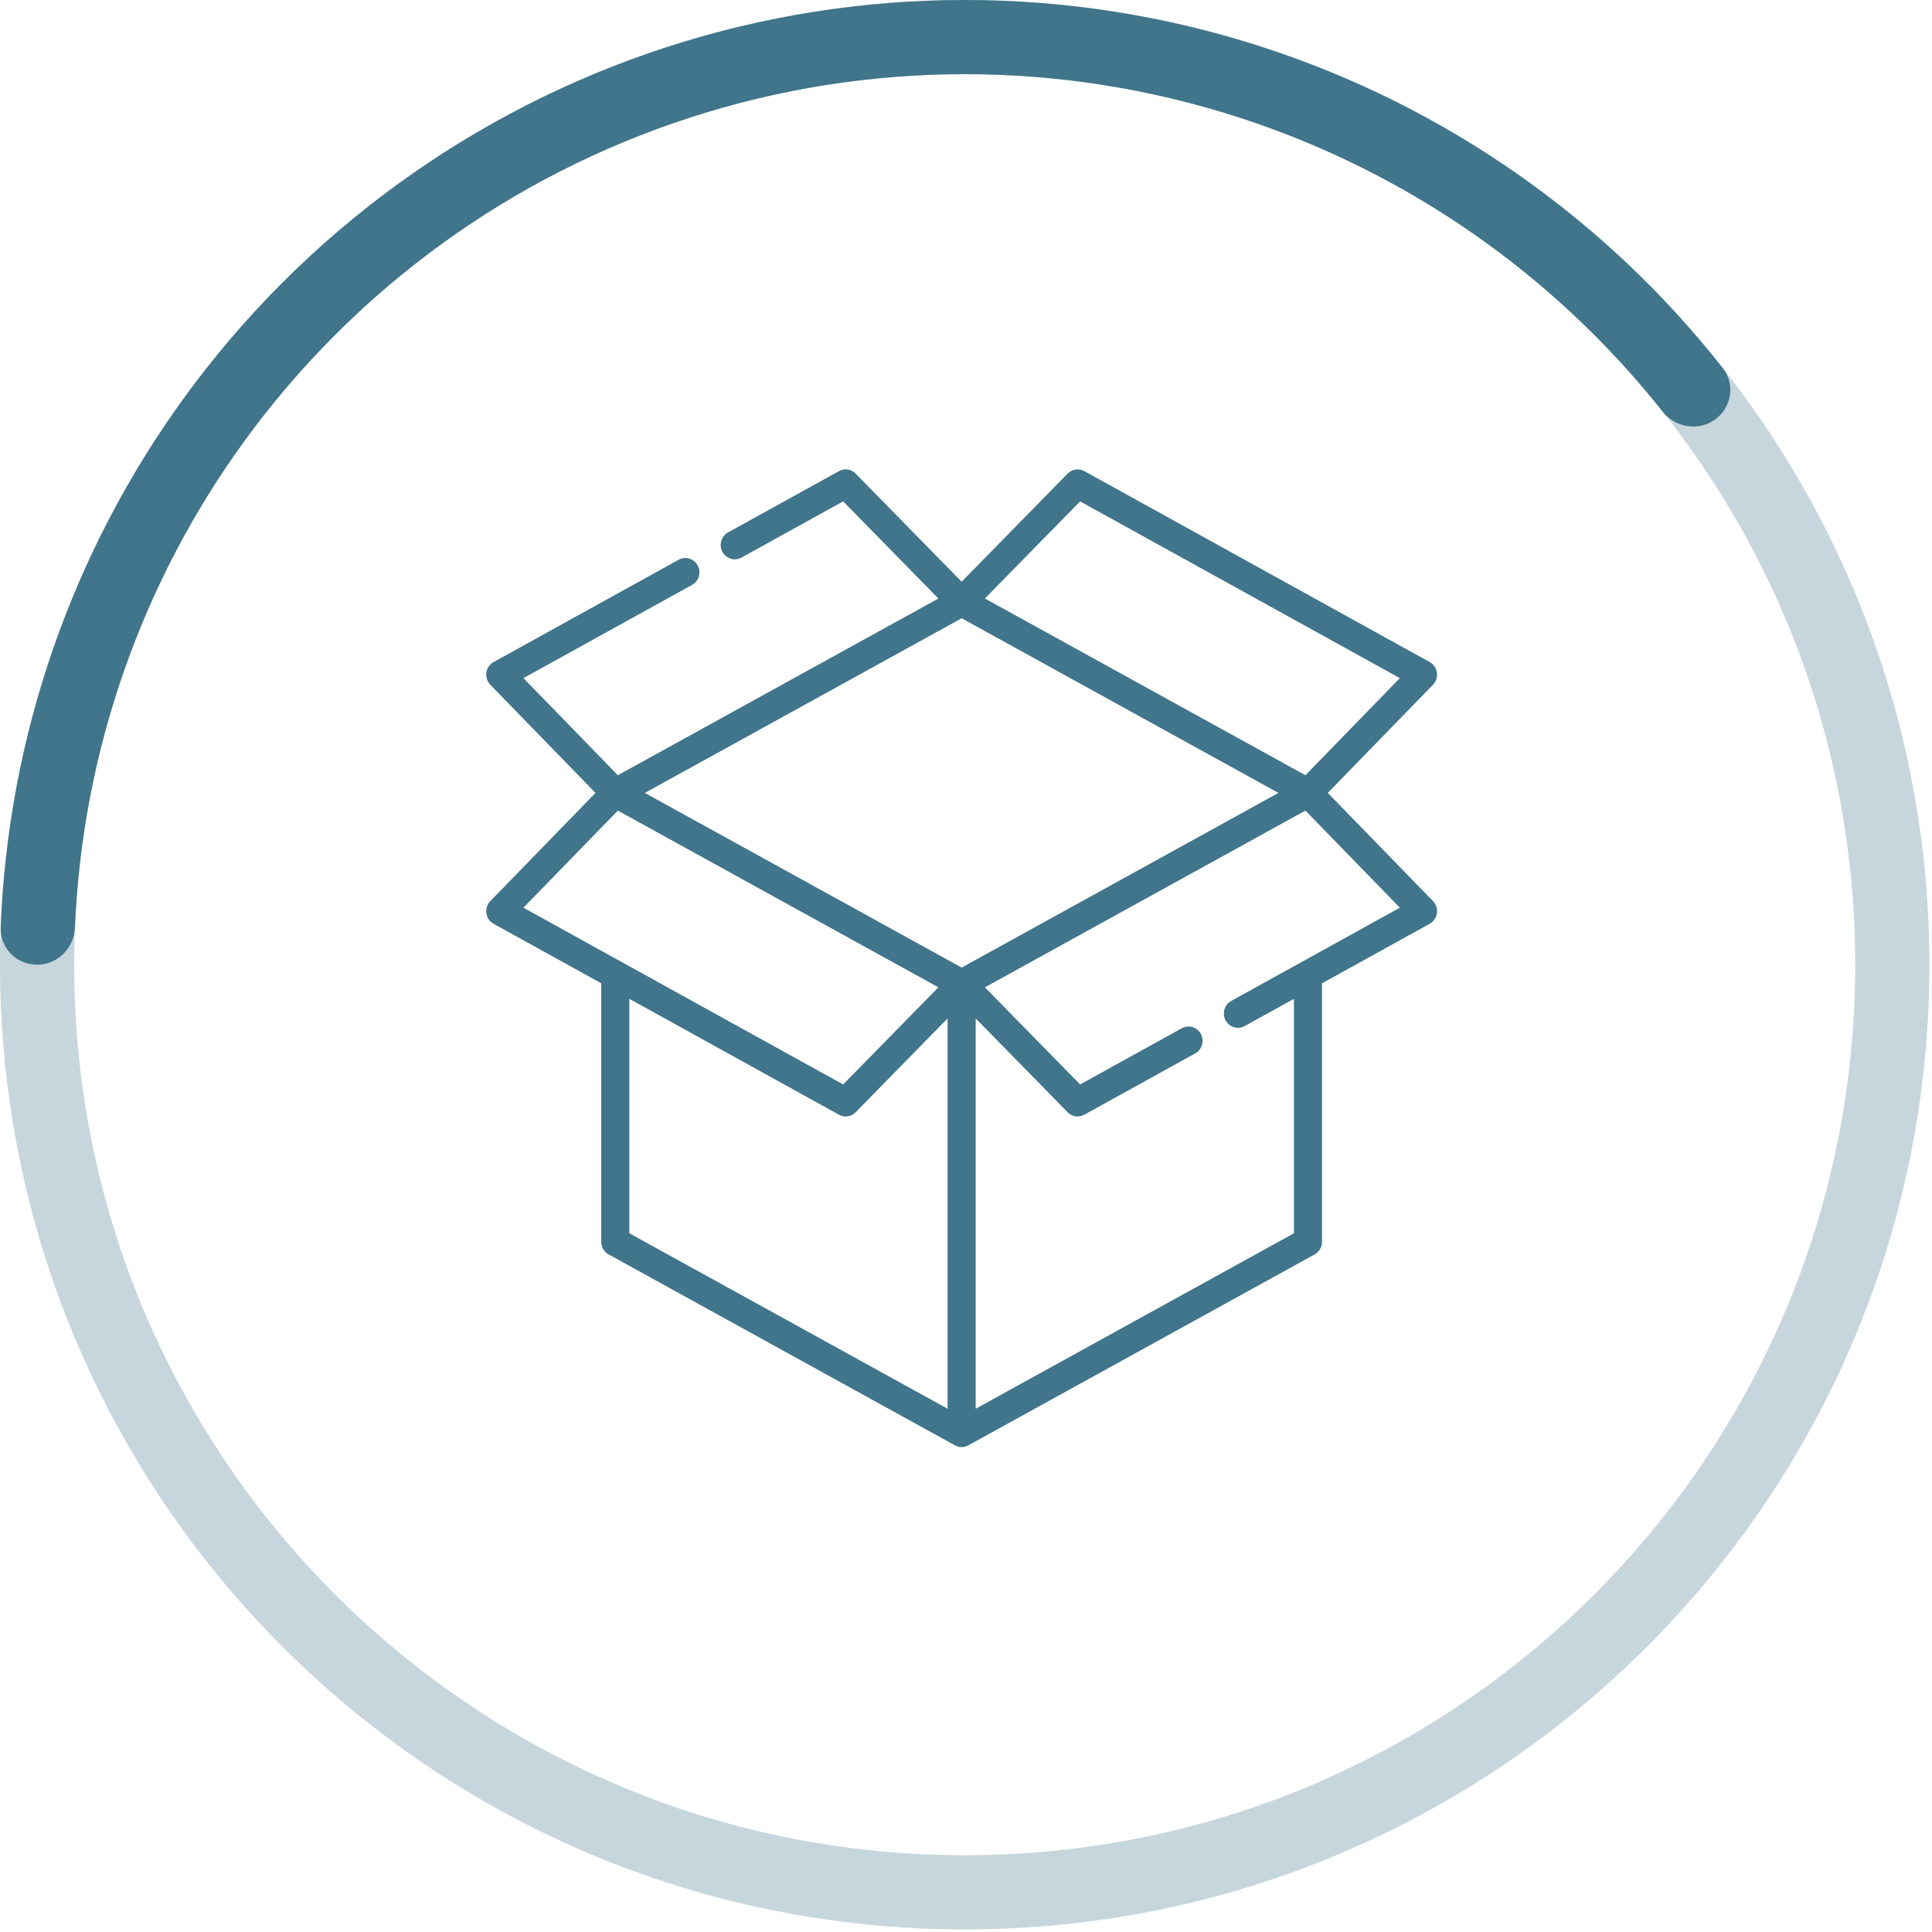
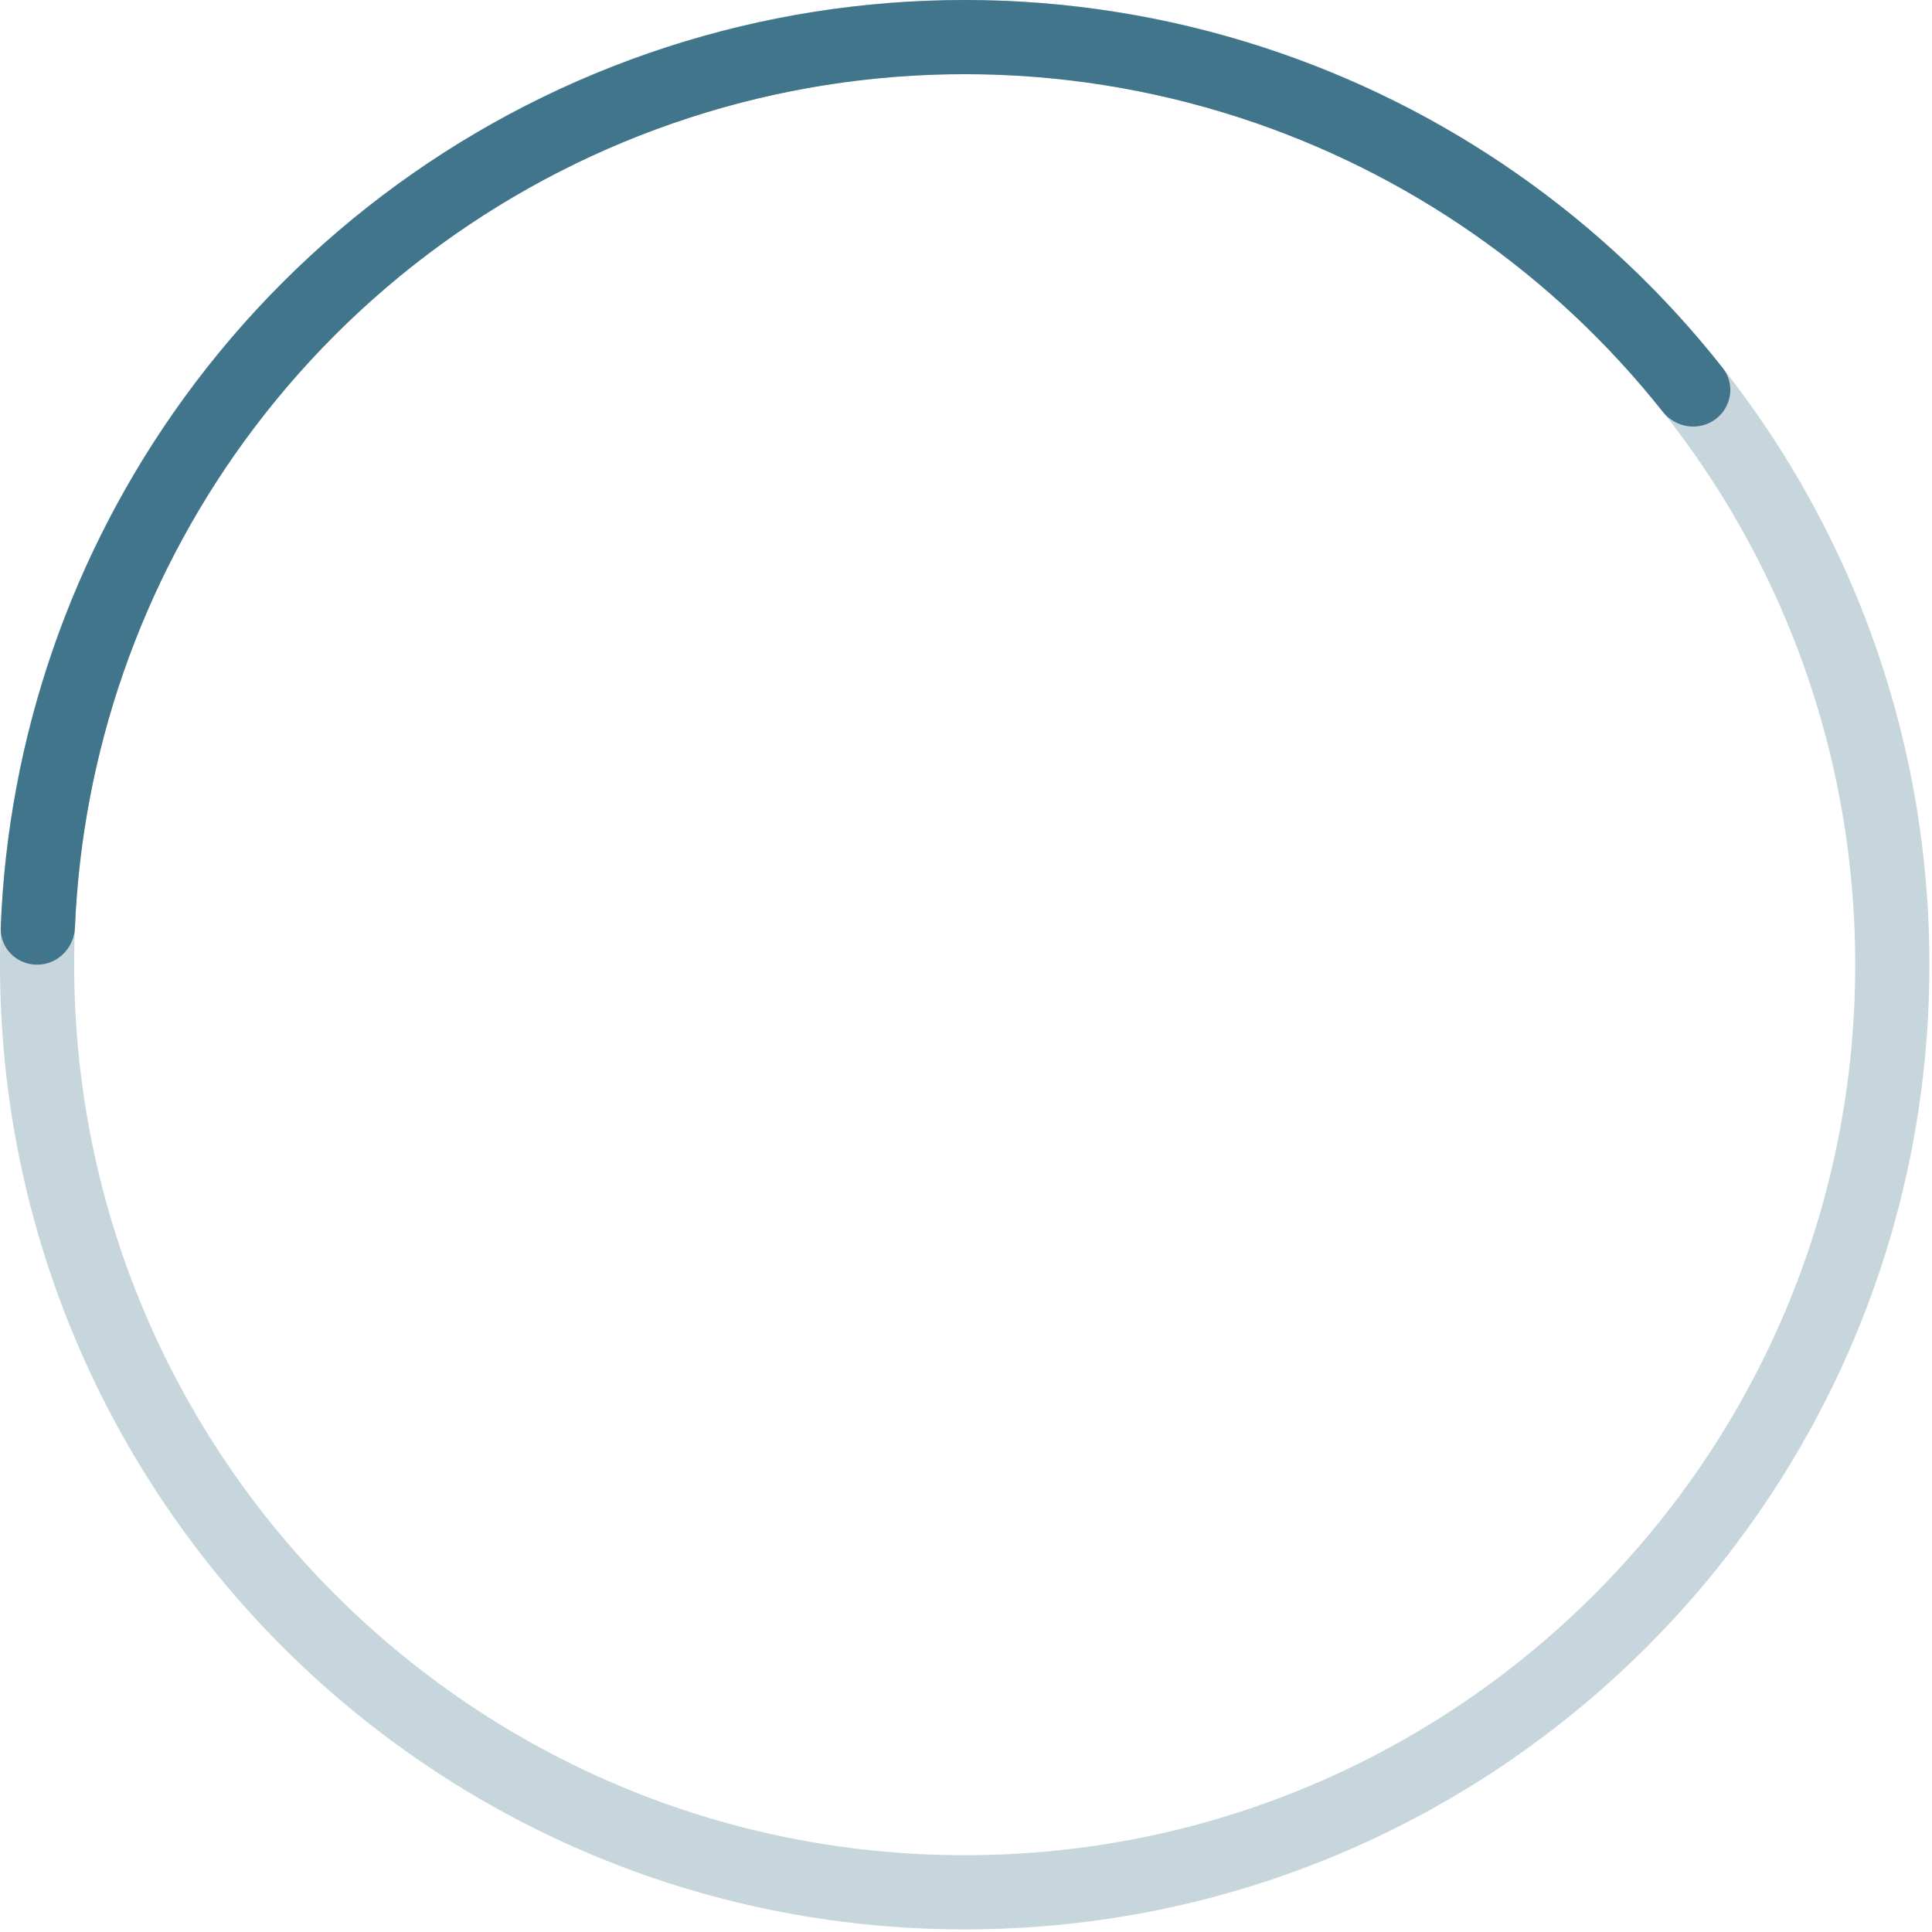
<svg xmlns="http://www.w3.org/2000/svg" width="152" height="152" viewBox="0 0 152 152" fill="none">
  <path opacity="0.3" d="M151.795 75.897C151.795 117.814 117.814 151.795 75.897 151.795C33.98 151.795 -2.05993e-05 117.814 -1.32703e-05 75.897C-5.94133e-06 33.98 33.98 5.94133e-06 75.897 1.32703e-05C117.814 2.05993e-05 151.795 33.98 151.795 75.897ZM5.836 75.897C5.836 114.591 37.203 145.959 75.897 145.959C114.591 145.959 145.959 114.591 145.959 75.897C145.959 37.203 114.591 5.836 75.897 5.836C37.203 5.836 5.836 37.203 5.836 75.897Z" fill="#40758B" />
-   <path d="M2.918 75.897C1.306 75.897 -0.006 74.591 0.056 72.98C0.633 57.981 5.647 43.465 14.495 31.286C23.916 18.319 37.2 8.668 52.444 3.715C67.687 -1.238 84.108 -1.238 99.351 3.715C113.668 8.367 126.257 17.163 135.54 28.959C136.536 30.225 136.243 32.054 134.939 33.001C133.635 33.948 131.815 33.655 130.815 32.392C122.259 21.592 110.693 13.536 97.548 9.265C83.476 4.693 68.319 4.693 54.247 9.265C40.176 13.837 27.913 22.746 19.216 34.716C11.092 45.898 6.47 59.214 5.897 72.98C5.83 74.59 4.529 75.897 2.918 75.897Z" fill="#40758B" />
+   <path d="M2.918 75.897C1.306 75.897 -0.006 74.591 0.056 72.98C0.633 57.981 5.647 43.465 14.495 31.286C23.916 18.319 37.2 8.668 52.444 3.715C67.687 -1.238 84.108 -1.238 99.351 3.715C113.668 8.367 126.257 17.163 135.54 28.959C136.536 30.225 136.243 32.054 134.939 33.001C133.635 33.948 131.815 33.655 130.815 32.392C122.259 21.592 110.693 13.536 97.548 9.265C83.476 4.693 68.319 4.693 54.247 9.265C40.176 13.837 27.913 22.746 19.216 34.716C11.092 45.898 6.47 59.214 5.897 72.98C5.83 74.59 4.529 75.897 2.918 75.897" fill="#40758B" />
  <g clip-path="url(#clip0_1_36190)">
    <path d="M104.463 62.382L112.74 53.871C112.985 53.619 113.099 53.264 113.048 52.913C112.997 52.562 112.788 52.256 112.482 52.087L85.307 37.063C84.877 36.826 84.345 36.904 83.999 37.257L75.656 45.767L67.314 37.258C67.107 37.044 66.828 36.926 66.535 36.926C66.351 36.926 66.17 36.974 66.008 37.064L57.279 41.888C57.02 42.032 56.832 42.27 56.748 42.558C56.664 42.846 56.695 43.151 56.834 43.416C57.029 43.779 57.402 44.007 57.807 44.007C57.989 44.007 58.172 43.958 58.333 43.87L66.335 39.445L73.828 47.088L48.61 60.991L41.181 53.351L54.447 46.017C54.708 45.874 54.896 45.637 54.98 45.348C55.064 45.06 55.033 44.755 54.892 44.49C54.699 44.127 54.326 43.9 53.921 43.9C53.739 43.9 53.557 43.948 53.395 44.036L38.833 52.088C38.528 52.254 38.316 52.564 38.266 52.914C38.215 53.263 38.331 53.62 38.575 53.871L46.851 62.383L38.574 70.894C38.329 71.146 38.215 71.501 38.266 71.851C38.316 72.203 38.526 72.509 38.832 72.678L47.303 77.361V97.695C47.303 97.734 47.305 97.773 47.309 97.811C47.311 97.828 47.314 97.844 47.316 97.86C47.319 97.879 47.321 97.899 47.325 97.918C47.33 97.943 47.336 97.967 47.342 97.99C47.345 98.001 47.347 98.013 47.351 98.024C47.358 98.048 47.367 98.071 47.375 98.095C47.379 98.106 47.382 98.116 47.387 98.127C47.395 98.148 47.405 98.168 47.415 98.189C47.421 98.201 47.426 98.214 47.433 98.227C47.442 98.243 47.451 98.26 47.461 98.276C47.47 98.291 47.479 98.307 47.488 98.322C47.496 98.335 47.506 98.347 47.514 98.359C47.527 98.376 47.539 98.394 47.553 98.411C47.56 98.421 47.569 98.429 47.577 98.439C47.592 98.457 47.608 98.475 47.624 98.493C47.633 98.501 47.643 98.51 47.652 98.518C47.669 98.534 47.685 98.551 47.703 98.566C47.72 98.58 47.738 98.594 47.756 98.607C47.767 98.615 47.777 98.623 47.788 98.631C47.819 98.653 47.852 98.673 47.886 98.692L75.126 113.71C75.165 113.732 75.206 113.751 75.248 113.768C75.257 113.772 75.266 113.775 75.276 113.779C75.306 113.79 75.338 113.8 75.37 113.809C75.381 113.812 75.392 113.815 75.404 113.818C75.435 113.825 75.466 113.831 75.498 113.836C75.509 113.837 75.519 113.84 75.53 113.841C75.572 113.846 75.614 113.849 75.657 113.849C75.7 113.849 75.742 113.846 75.783 113.841C75.794 113.84 75.805 113.837 75.816 113.836C75.848 113.831 75.879 113.825 75.91 113.818C75.921 113.815 75.933 113.812 75.944 113.809C75.976 113.8 76.007 113.79 76.038 113.779C76.047 113.775 76.056 113.772 76.066 113.768C76.107 113.751 76.148 113.732 76.187 113.71L103.427 98.692C103.461 98.673 103.494 98.653 103.526 98.631C103.537 98.623 103.547 98.615 103.557 98.607C103.575 98.593 103.593 98.58 103.611 98.566C103.628 98.551 103.645 98.534 103.662 98.518C103.671 98.51 103.68 98.501 103.689 98.493C103.706 98.475 103.721 98.457 103.737 98.439C103.745 98.429 103.753 98.421 103.761 98.411C103.774 98.394 103.787 98.376 103.799 98.359C103.808 98.347 103.817 98.335 103.825 98.322C103.835 98.307 103.843 98.291 103.853 98.276C103.862 98.26 103.872 98.243 103.881 98.227C103.887 98.214 103.893 98.201 103.899 98.189C103.908 98.168 103.918 98.148 103.927 98.127C103.931 98.116 103.934 98.106 103.938 98.095C103.947 98.072 103.956 98.048 103.963 98.024C103.966 98.013 103.968 98.002 103.971 97.99C103.977 97.967 103.984 97.943 103.989 97.918C103.992 97.899 103.995 97.879 103.997 97.86C104 97.844 104.003 97.828 104.004 97.811C104.008 97.773 104.01 97.734 104.01 97.695V77.361L112.481 72.678C112.786 72.51 112.998 72.2 113.048 71.852C113.098 71.501 112.983 71.144 112.74 70.893L104.463 62.382ZM84.978 39.446L110.133 53.352L102.704 60.991L77.486 47.087L84.978 39.446ZM48.93 75.697L41.181 71.413L48.61 63.774L73.828 77.677L66.335 85.319L48.939 75.702C48.936 75.7 48.933 75.699 48.93 75.697ZM74.552 110.832L49.513 97.026V78.582L66.007 87.701C66.173 87.793 66.354 87.838 66.533 87.838C66.82 87.838 67.102 87.724 67.315 87.508L74.552 80.126V110.832ZM75.657 76.124L50.734 62.383L75.658 48.641L100.581 62.383L75.657 76.124ZM102.388 75.695C102.382 75.698 102.377 75.701 102.371 75.704L96.867 78.747C96.606 78.89 96.418 79.129 96.334 79.417C96.25 79.706 96.281 80.011 96.421 80.275C96.615 80.639 96.988 80.864 97.393 80.864C97.576 80.864 97.758 80.818 97.919 80.729L101.801 78.583V97.027L76.762 110.832V80.125L84 87.508C84.209 87.721 84.486 87.838 84.78 87.838C84.963 87.838 85.144 87.79 85.306 87.701L94.035 82.876C94.294 82.733 94.482 82.494 94.566 82.206C94.65 81.917 94.619 81.614 94.48 81.35C94.285 80.984 93.912 80.759 93.506 80.759C93.325 80.759 93.142 80.806 92.981 80.896L84.979 85.319L77.486 77.678L102.704 63.773L110.134 71.413L102.388 75.695Z" fill="#40758B" />
  </g>
  <defs>
    <clipPath id="clip0_1_36190">
-       <rect width="75.415" height="76.923" fill="white" transform="translate(37.949 36.924)" />
-     </clipPath>
+       </clipPath>
  </defs>
</svg>